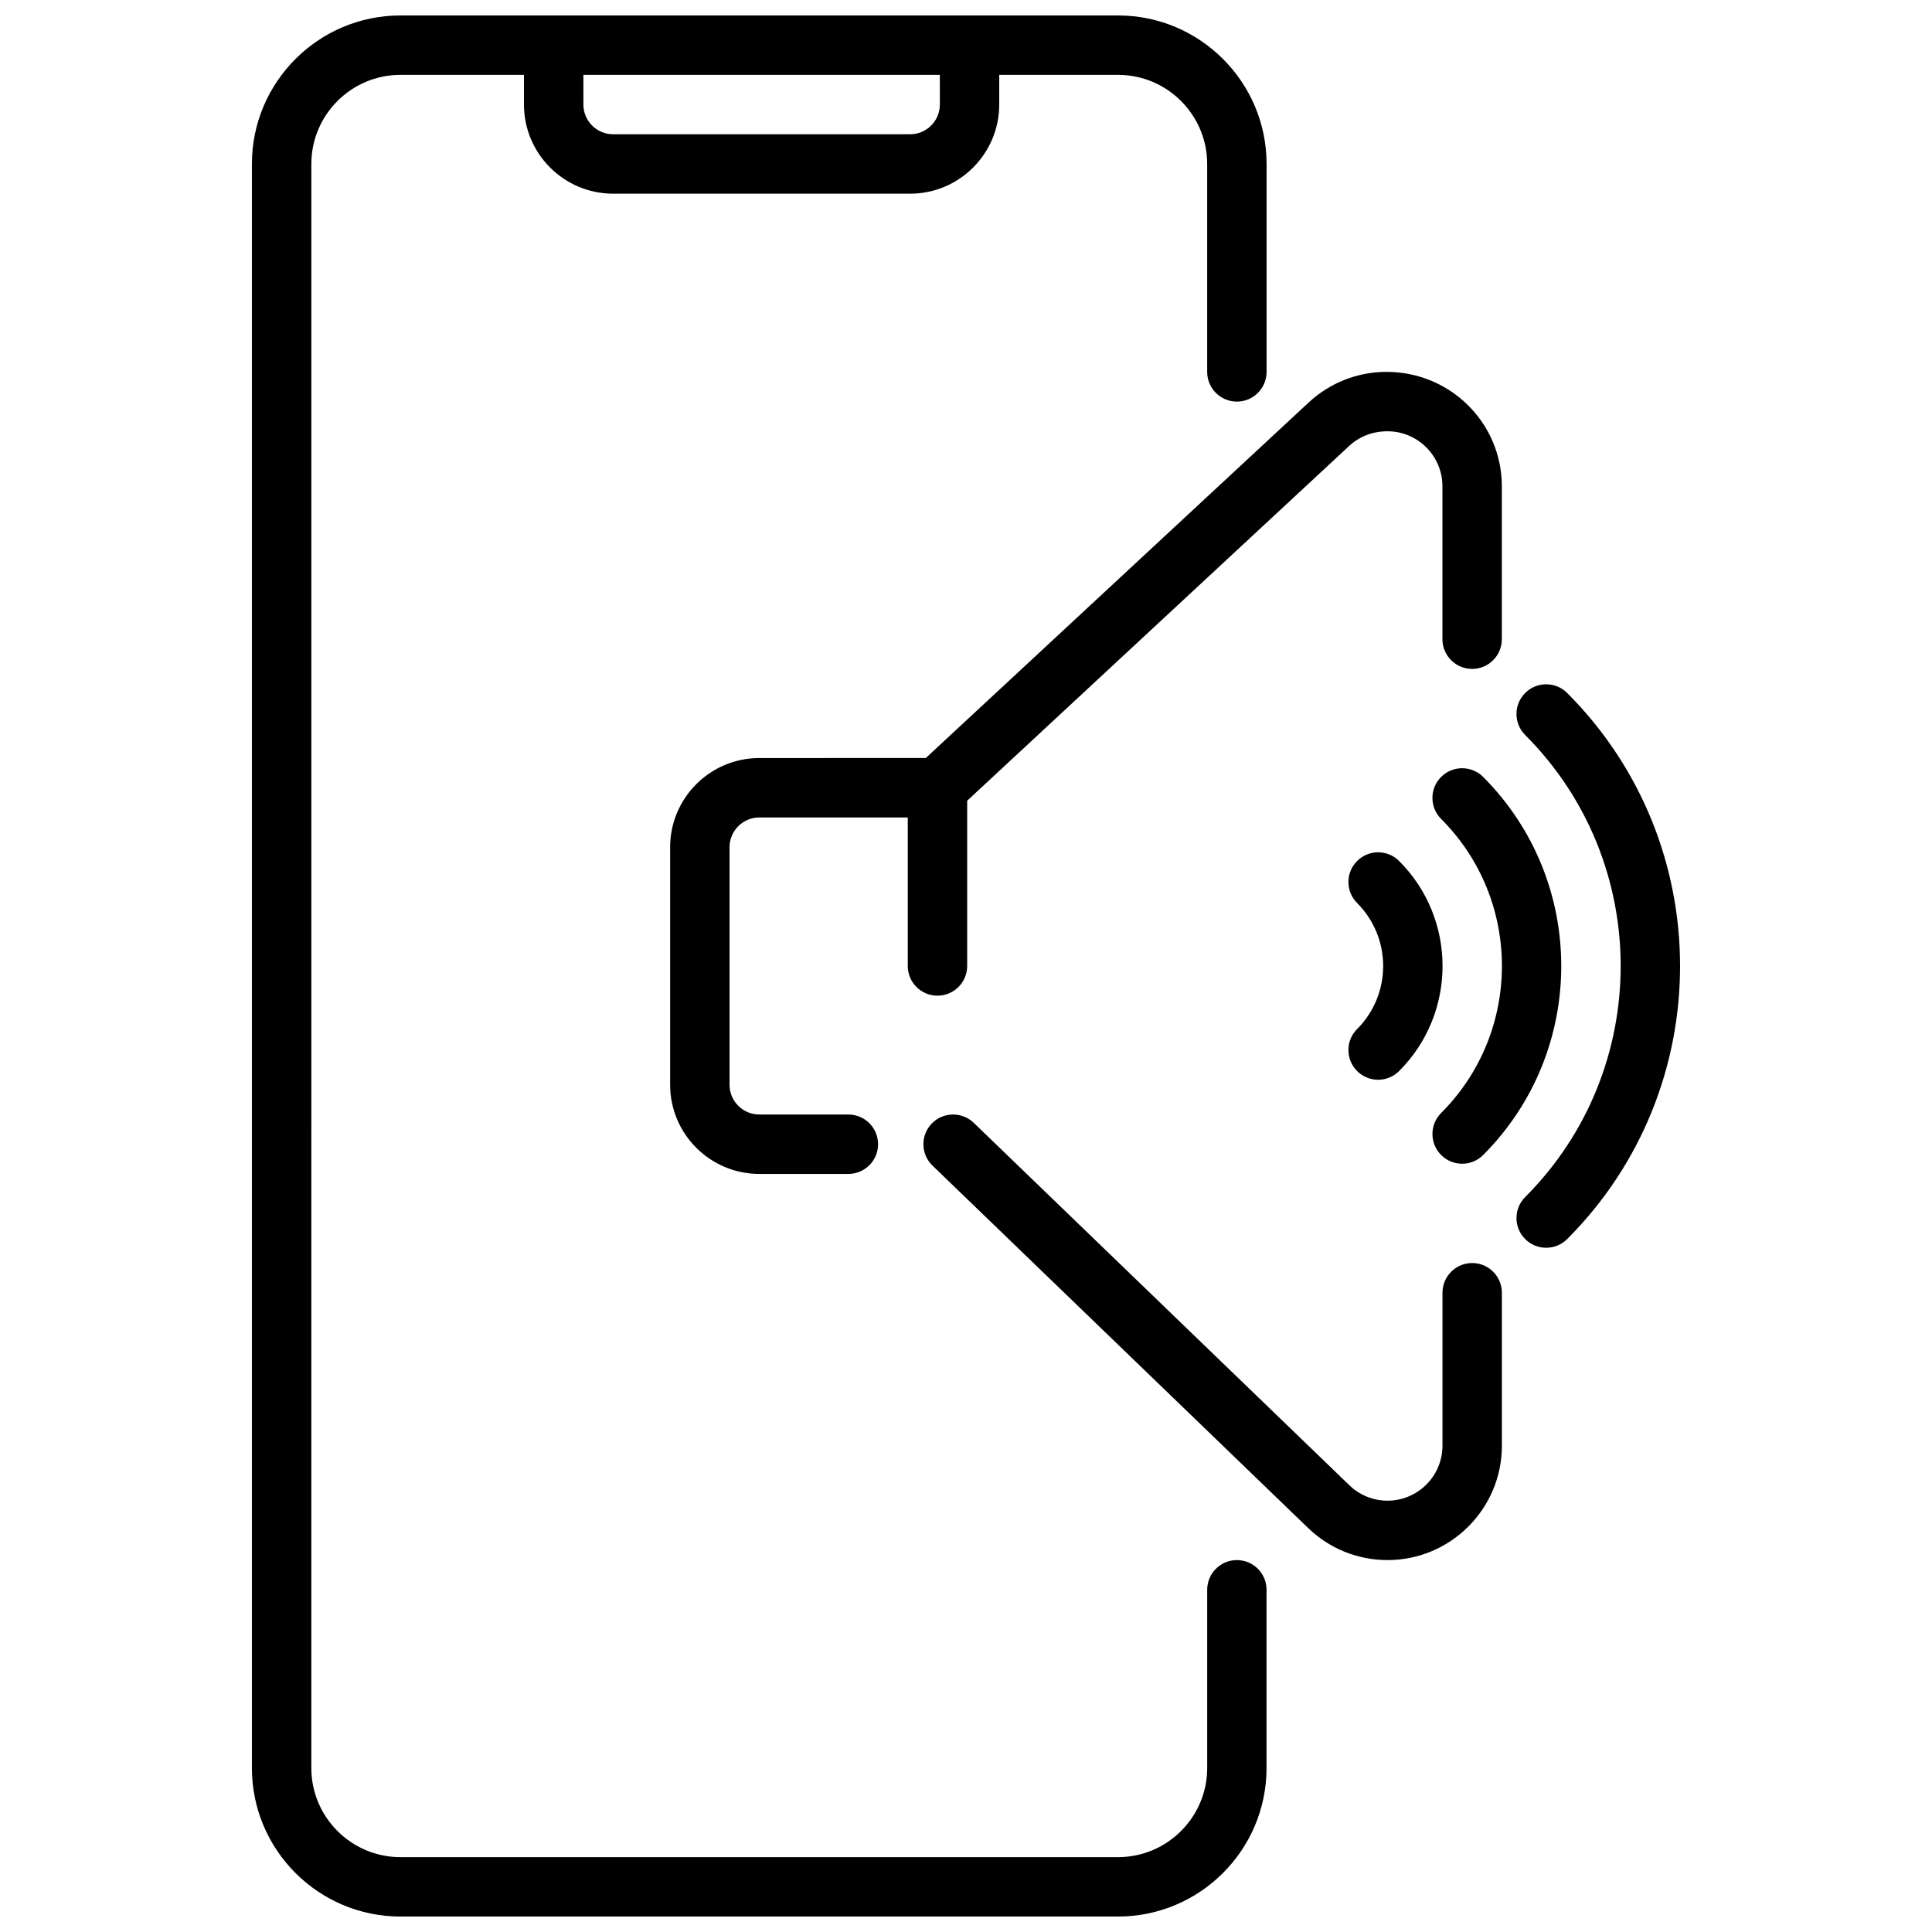
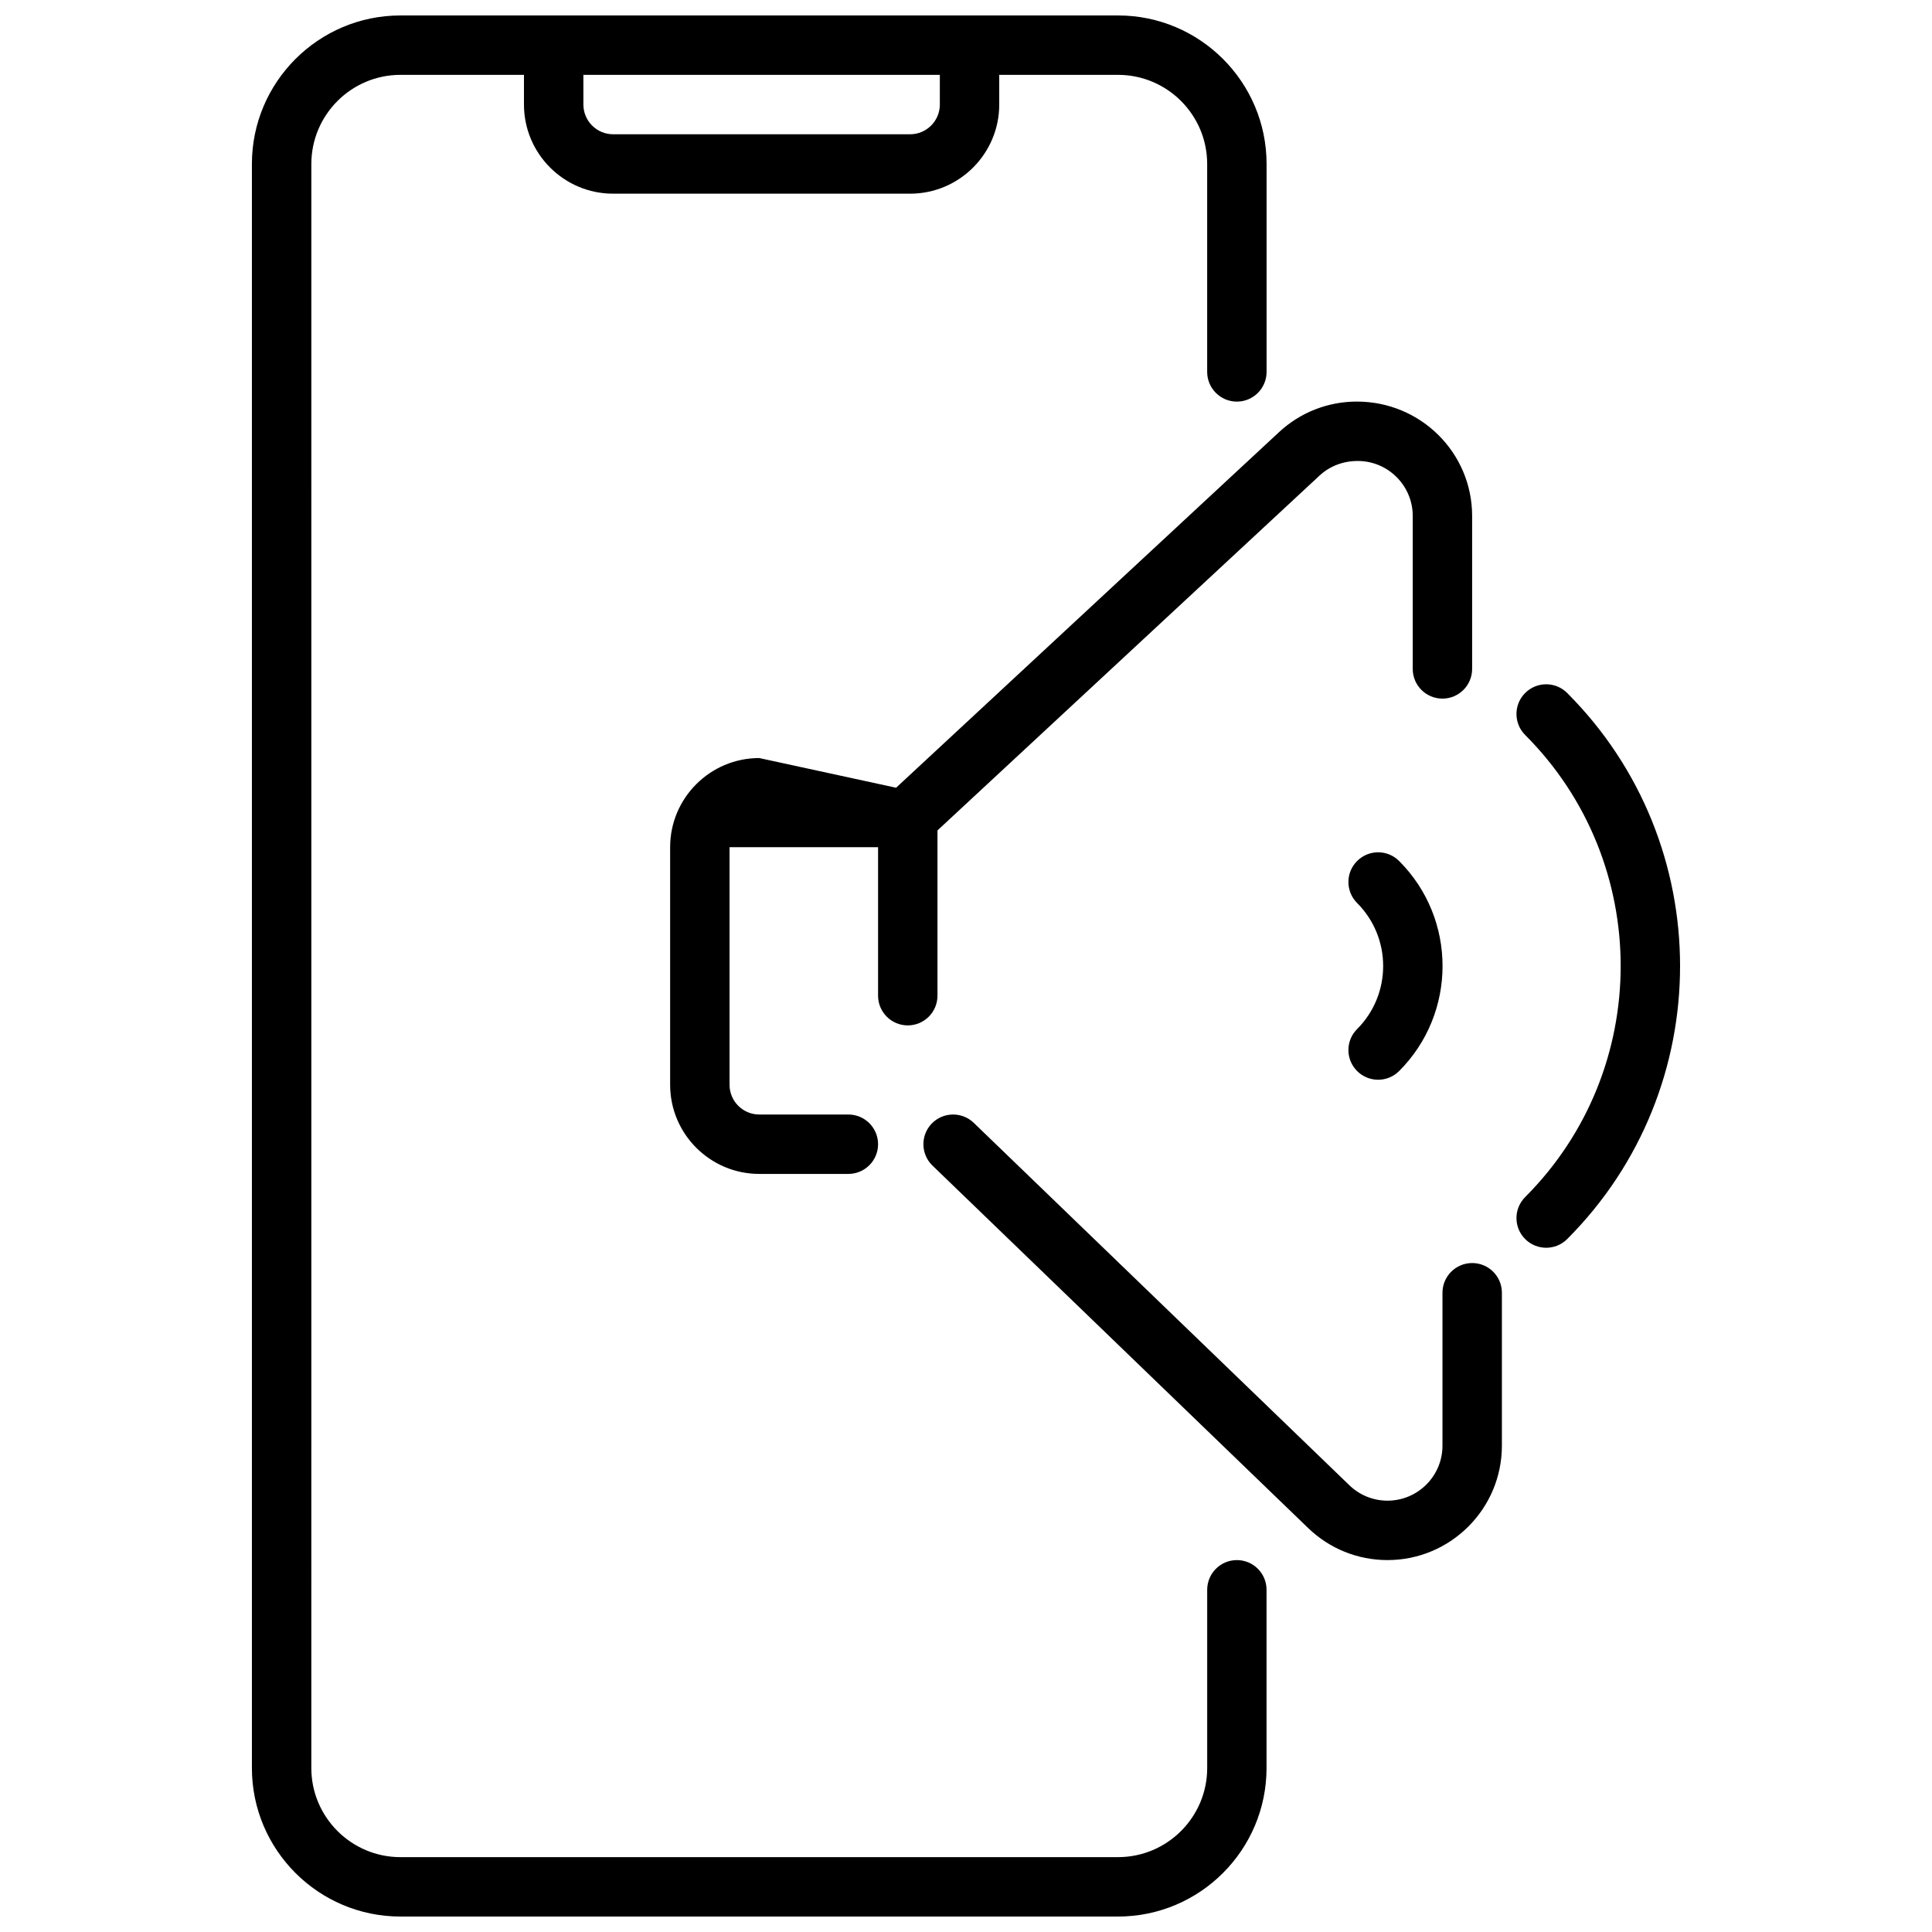
<svg xmlns="http://www.w3.org/2000/svg" width="800px" height="800px" version="1.1" viewBox="144 144 512 512">
  <defs>
    <clipPath id="a">
      <path d="m210 148.09h270v503.81h-270z" />
    </clipPath>
  </defs>
  <g clip-path="url(#a)">
    <path d="m471.79 557.44c-4.344 0-7.871 3.527-7.871 7.871v47.23c0 13.02-10.598 23.617-23.617 23.617l-190.18 0.004c-13.02 0-23.617-10.598-23.617-23.617l0.004-425.09c0-13.02 10.598-23.617 23.617-23.617h32.73v7.871c0 13.02 10.598 23.617 23.617 23.617h78.719c13.02 0 23.617-10.598 23.617-23.617v-7.871h31.488c13.02 0 23.617 10.598 23.617 23.617v55.105c0 4.344 3.527 7.871 7.871 7.871s7.871-3.527 7.871-7.871v-55.105c0-21.703-17.656-39.359-39.359-39.359h-190.18c-21.703 0-39.359 17.656-39.359 39.359v425.09c0 21.703 17.656 39.359 39.359 39.359h190.17c21.703 0 39.359-17.656 39.359-39.359v-47.23c0.012-4.348-3.516-7.875-7.859-7.875zm-78.723-385.73c0 4.336-3.535 7.871-7.871 7.871h-78.719c-4.336 0-7.871-3.535-7.871-7.871l-0.004-7.875h94.465z" />
  </g>
  <path d="m534.14 478.72c-4.344 0-7.871 3.527-7.871 7.871v40.539c0 8.031-6.535 14.562-14.562 14.562-3.785 0-7.383-1.449-10.109-4.086l-99.547-96.043c-3.117-3.008-8.109-2.93-11.133 0.195-3.016 3.125-2.93 8.109 0.195 11.133l99.551 96.047c5.684 5.488 13.156 8.5 21.043 8.5 16.711 0 30.309-13.594 30.309-30.309v-40.539c0-4.344-3.527-7.871-7.875-7.871z" />
-   <path d="m345.21 344.89c-13.02 0-23.617 10.598-23.617 23.617v62.977c0 13.02 10.598 23.617 23.617 23.617h23.617c4.344 0 7.871-3.527 7.871-7.871s-3.527-7.871-7.871-7.871h-23.617c-4.336 0-7.871-3.535-7.871-7.871v-62.977c0-4.336 3.535-7.871 7.871-7.871h39.359v39.359c0 4.344 3.527 7.871 7.871 7.871s7.871-3.527 7.871-7.871v-43.801l101.23-94.012c2.699-2.512 6.219-3.891 10.156-3.891 8.031 0 14.562 6.535 14.562 14.562v40.543c0 4.344 3.527 7.871 7.871 7.871s7.871-3.527 7.871-7.871v-40.539c0-16.711-13.594-30.309-30.551-30.309-7.676 0-14.996 2.875-20.617 8.094l-101.49 94.242z" />
+   <path d="m345.21 344.89c-13.02 0-23.617 10.598-23.617 23.617v62.977c0 13.02 10.598 23.617 23.617 23.617h23.617c4.344 0 7.871-3.527 7.871-7.871s-3.527-7.871-7.871-7.871h-23.617c-4.336 0-7.871-3.535-7.871-7.871v-62.977h39.359v39.359c0 4.344 3.527 7.871 7.871 7.871s7.871-3.527 7.871-7.871v-43.801l101.23-94.012c2.699-2.512 6.219-3.891 10.156-3.891 8.031 0 14.562 6.535 14.562 14.562v40.543c0 4.344 3.527 7.871 7.871 7.871s7.871-3.527 7.871-7.871v-40.539c0-16.711-13.594-30.309-30.551-30.309-7.676 0-14.996 2.875-20.617 8.094l-101.49 94.242z" />
  <path d="m559.32 327.65c-3.078-3.078-8.055-3.078-11.133 0-3.078 3.07-3.078 8.055 0 11.133 33.746 33.762 33.746 88.688 0 122.45-3.078 3.078-3.078 8.062 0 11.133 1.535 1.535 3.551 2.305 5.566 2.305s4.031-0.77 5.566-2.305c39.887-39.91 39.887-104.82 0-144.71z" />
-   <path d="m531.48 452.4c2.016 0 4.031-0.77 5.566-2.305 27.605-27.621 27.605-72.562 0-100.2-3.07-3.078-8.055-3.078-11.133 0-3.078 3.07-3.078 8.055 0 11.133 21.484 21.484 21.484 56.441 0 77.926-3.07 3.078-3.07 8.062 0 11.133 1.535 1.539 3.551 2.309 5.566 2.309z" />
  <path d="m503.65 427.84c1.535 1.535 3.551 2.305 5.566 2.305s4.031-0.77 5.566-2.305c15.344-15.352 15.344-40.32 0-55.664-3.078-3.078-8.055-3.078-11.133 0-3.078 3.07-3.078 8.055 0 11.133 9.203 9.211 9.203 24.191 0 33.402-3.078 3.066-3.078 8.059 0 11.129z" />
</svg>